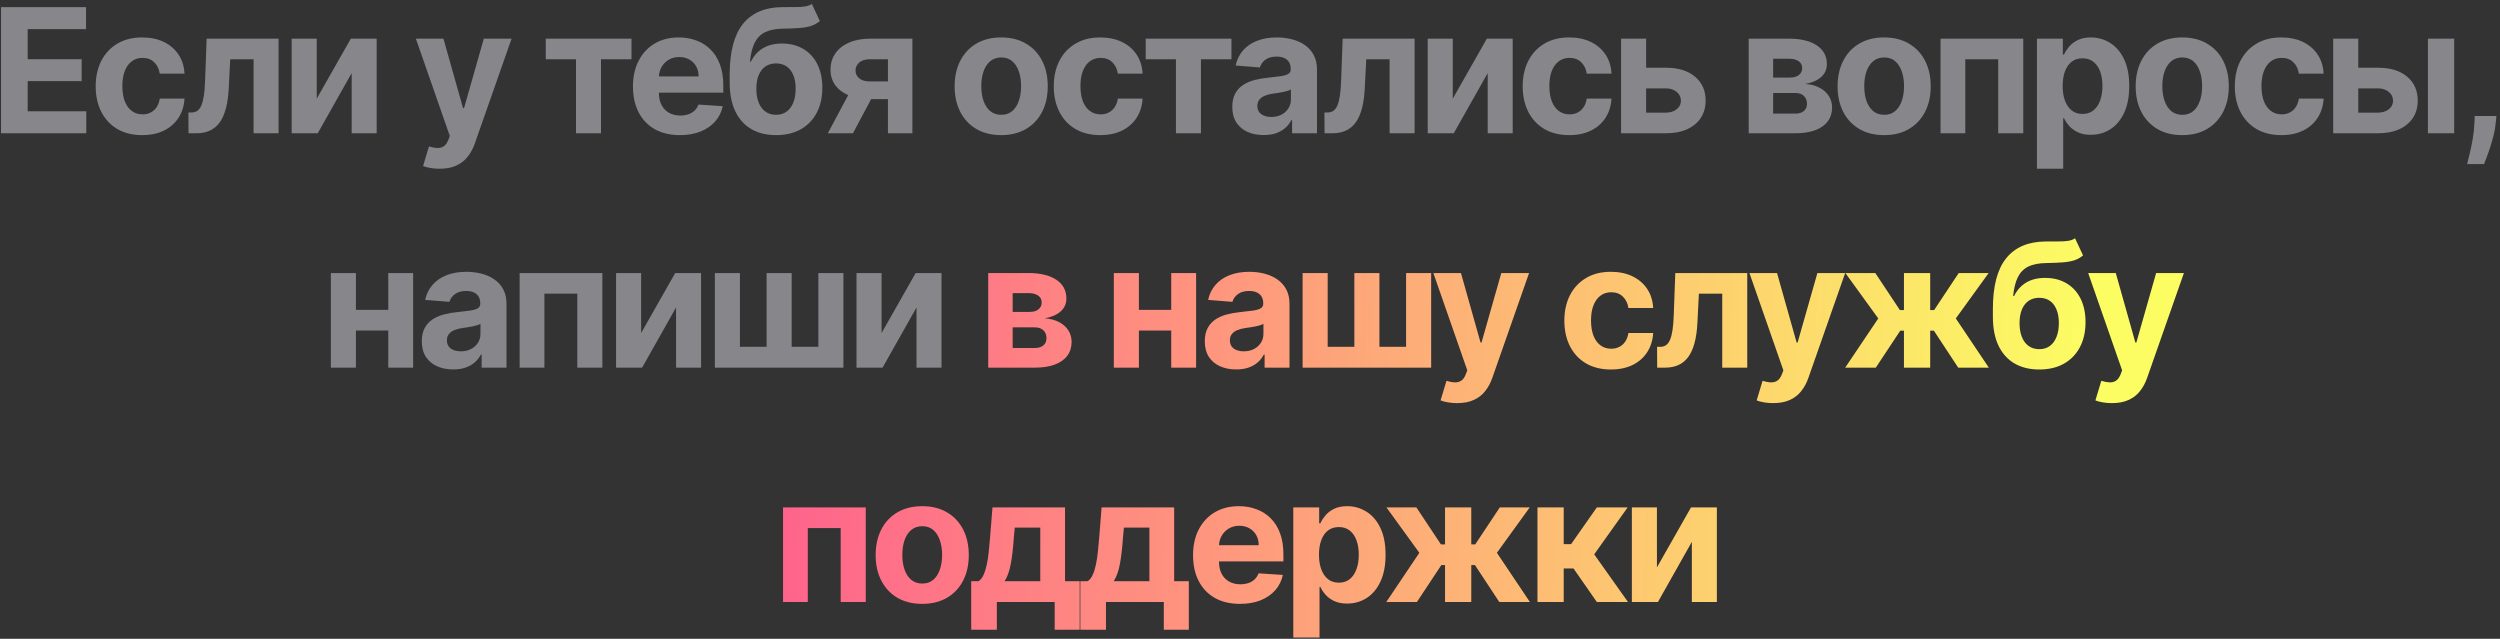
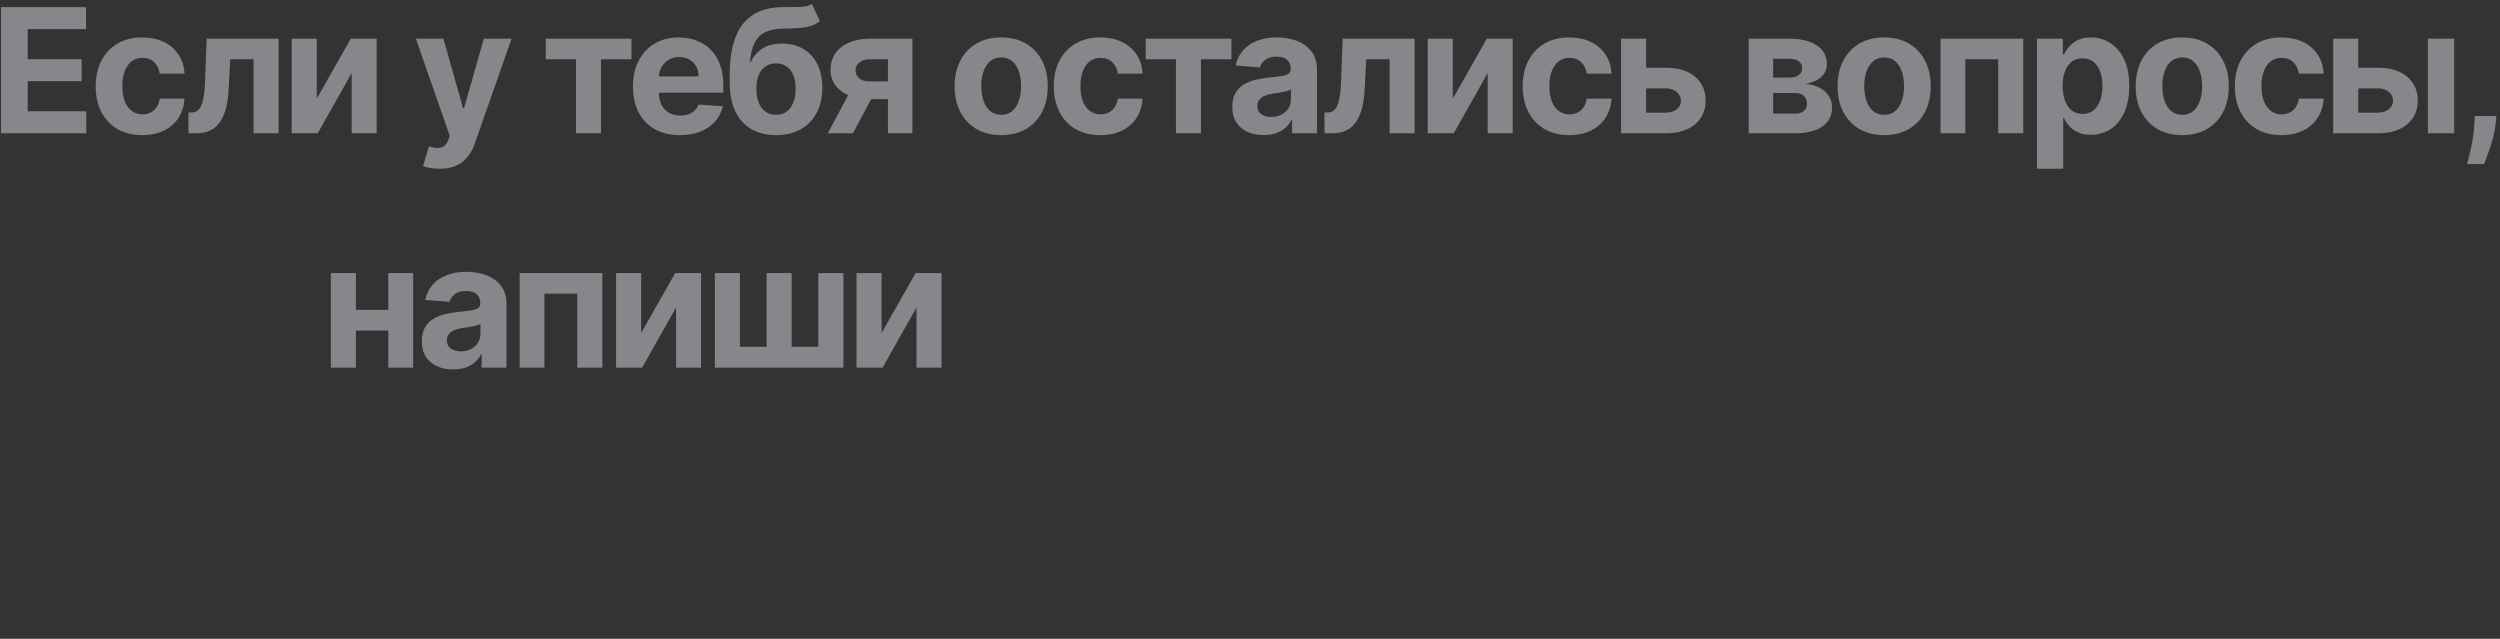
<svg xmlns="http://www.w3.org/2000/svg" width="544" height="139" viewBox="0 0 544 139" fill="none">
  <rect x="0" y="0" width="544" height="139" fill="#333333" stroke="none" />
  <path d="M0.224 29V1.55H18.721V6.335H6.028V12.876H17.769V17.661H6.028V24.215H18.774V29H0.224ZM30.954 29.402C28.845 29.402 27.031 28.955 25.512 28.062C24.002 27.159 22.84 25.908 22.027 24.309C21.223 22.709 20.821 20.869 20.821 18.787C20.821 16.678 21.227 14.828 22.041 13.238C22.863 11.638 24.029 10.392 25.539 9.498C27.049 8.596 28.845 8.145 30.927 8.145C32.723 8.145 34.296 8.471 35.645 9.123C36.994 9.775 38.062 10.691 38.848 11.871C39.635 13.05 40.068 14.435 40.148 16.026H34.76C34.608 14.998 34.206 14.171 33.554 13.546C32.911 12.912 32.066 12.594 31.021 12.594C30.136 12.594 29.363 12.836 28.702 13.318C28.05 13.792 27.541 14.484 27.174 15.396C26.808 16.307 26.625 17.411 26.625 18.706C26.625 20.02 26.803 21.137 27.161 22.057C27.527 22.977 28.041 23.679 28.702 24.161C29.363 24.644 30.136 24.885 31.021 24.885C31.673 24.885 32.258 24.751 32.777 24.483C33.304 24.215 33.737 23.826 34.077 23.317C34.425 22.799 34.653 22.178 34.76 21.454H40.148C40.059 23.027 39.63 24.412 38.862 25.609C38.102 26.797 37.052 27.727 35.712 28.397C34.372 29.067 32.786 29.402 30.954 29.402ZM41.023 29L40.996 24.47H41.679C42.162 24.47 42.577 24.354 42.926 24.121C43.283 23.88 43.578 23.491 43.81 22.955C44.043 22.419 44.226 21.709 44.36 20.824C44.494 19.93 44.583 18.831 44.628 17.527L44.963 8.413H60.618V29H55.176V12.903H50.097L49.775 19.189C49.694 20.913 49.484 22.397 49.145 23.639C48.814 24.881 48.354 25.899 47.764 26.695C47.175 27.481 46.464 28.062 45.633 28.437C44.802 28.812 43.837 29 42.738 29H41.023ZM68.924 21.467L76.336 8.413H81.966V29H76.524V15.905L69.139 29H63.469V8.413H68.924V21.467ZM95.653 36.72C94.929 36.72 94.25 36.662 93.615 36.546C92.99 36.439 92.472 36.3 92.061 36.13L93.347 31.868C94.017 32.074 94.621 32.185 95.157 32.203C95.702 32.221 96.171 32.096 96.564 31.828C96.966 31.56 97.292 31.104 97.543 30.461L97.878 29.59L90.493 8.413H96.497L100.759 23.532H100.974L105.276 8.413H111.321L103.319 31.225C102.935 32.333 102.412 33.298 101.751 34.12C101.099 34.951 100.272 35.59 99.272 36.037C98.271 36.492 97.065 36.72 95.653 36.72ZM118.756 12.903V8.413H137.413V12.903H130.778V29H125.337V12.903H118.756ZM147.944 29.402C145.826 29.402 144.004 28.973 142.476 28.115C140.957 27.249 139.786 26.024 138.964 24.443C138.142 22.852 137.731 20.971 137.731 18.8C137.731 16.682 138.142 14.824 138.964 13.224C139.786 11.625 140.943 10.378 142.435 9.485C143.936 8.591 145.697 8.145 147.716 8.145C149.074 8.145 150.339 8.363 151.509 8.801C152.689 9.23 153.716 9.878 154.592 10.745C155.477 11.611 156.165 12.702 156.656 14.015C157.148 15.32 157.393 16.848 157.393 18.599V20.167H140.009V16.629H152.019C152.019 15.807 151.84 15.079 151.483 14.444C151.125 13.81 150.629 13.314 149.995 12.956C149.369 12.59 148.641 12.407 147.81 12.407C146.943 12.407 146.175 12.608 145.505 13.01C144.843 13.403 144.325 13.935 143.95 14.605C143.575 15.266 143.382 16.003 143.374 16.816V20.181C143.374 21.199 143.561 22.079 143.936 22.821C144.321 23.563 144.861 24.135 145.558 24.537C146.255 24.939 147.082 25.14 148.038 25.14C148.672 25.14 149.253 25.05 149.78 24.872C150.308 24.693 150.759 24.425 151.134 24.068C151.509 23.71 151.795 23.272 151.992 22.754L157.273 23.103C157.005 24.371 156.455 25.479 155.624 26.427C154.802 27.365 153.739 28.098 152.434 28.625C151.139 29.143 149.642 29.402 147.944 29.402ZM176.66 0.853L178.402 4.579C177.822 5.062 177.178 5.419 176.472 5.652C175.767 5.875 174.922 6.022 173.939 6.094C172.965 6.165 171.777 6.214 170.374 6.241C168.783 6.259 167.488 6.514 166.487 7.005C165.486 7.497 164.727 8.27 164.208 9.324C163.69 10.37 163.351 11.737 163.19 13.425H163.391C164.007 12.165 164.874 11.191 165.991 10.504C167.117 9.815 168.506 9.471 170.159 9.471C171.911 9.471 173.443 9.856 174.757 10.624C176.079 11.393 177.107 12.496 177.84 13.935C178.572 15.373 178.939 17.098 178.939 19.108C178.939 21.199 178.528 23.018 177.706 24.564C176.892 26.1 175.735 27.293 174.234 28.142C172.733 28.982 170.946 29.402 168.873 29.402C166.791 29.402 164.995 28.964 163.485 28.089C161.983 27.213 160.822 25.922 160 24.215C159.187 22.508 158.78 20.409 158.78 17.916V16.227C158.78 11.268 159.745 7.591 161.675 5.196C163.605 2.801 166.442 1.586 170.186 1.55C171.205 1.532 172.125 1.528 172.947 1.537C173.769 1.546 174.489 1.505 175.105 1.416C175.731 1.327 176.249 1.139 176.66 0.853ZM168.9 24.979C169.775 24.979 170.526 24.751 171.151 24.296C171.786 23.84 172.273 23.188 172.612 22.339C172.961 21.49 173.135 20.476 173.135 19.296C173.135 18.125 172.961 17.134 172.612 16.32C172.273 15.498 171.786 14.873 171.151 14.444C170.517 14.015 169.757 13.801 168.873 13.801C168.212 13.801 167.617 13.921 167.09 14.163C166.563 14.404 166.112 14.761 165.736 15.235C165.37 15.7 165.084 16.276 164.879 16.964C164.682 17.643 164.584 18.42 164.584 19.296C164.584 21.056 164.963 22.446 165.723 23.465C166.491 24.474 167.55 24.979 168.9 24.979ZM193.216 29V12.889H189.356C188.31 12.889 187.515 13.13 186.97 13.613C186.425 14.096 186.157 14.667 186.166 15.329C186.157 15.999 186.416 16.566 186.943 17.031C187.479 17.487 188.266 17.715 189.302 17.715H195.119V21.575H189.302C187.542 21.575 186.018 21.306 184.732 20.77C183.445 20.234 182.453 19.488 181.756 18.532C181.059 17.567 180.715 16.446 180.724 15.168C180.715 13.828 181.059 12.652 181.756 11.643C182.453 10.624 183.449 9.833 184.745 9.27C186.05 8.699 187.587 8.413 189.356 8.413H198.537V29H193.216ZM180.134 29L185.858 18.277H191.313L185.603 29H180.134ZM217.86 29.402C215.778 29.402 213.978 28.96 212.459 28.075C210.949 27.182 209.782 25.94 208.96 24.349C208.138 22.75 207.727 20.895 207.727 18.787C207.727 16.66 208.138 14.802 208.96 13.211C209.782 11.611 210.949 10.37 212.459 9.485C213.978 8.591 215.778 8.145 217.86 8.145C219.942 8.145 221.738 8.591 223.248 9.485C224.767 10.37 225.938 11.611 226.76 13.211C227.582 14.802 227.993 16.66 227.993 18.787C227.993 20.895 227.582 22.75 226.76 24.349C225.938 25.94 224.767 27.182 223.248 28.075C221.738 28.96 219.942 29.402 217.86 29.402ZM217.887 24.979C218.834 24.979 219.625 24.711 220.259 24.175C220.894 23.63 221.372 22.888 221.694 21.95C222.024 21.012 222.189 19.944 222.189 18.747C222.189 17.549 222.024 16.481 221.694 15.543C221.372 14.605 220.894 13.863 220.259 13.318C219.625 12.773 218.834 12.501 217.887 12.501C216.931 12.501 216.127 12.773 215.474 13.318C214.831 13.863 214.344 14.605 214.013 15.543C213.692 16.481 213.531 17.549 213.531 18.747C213.531 19.944 213.692 21.012 214.013 21.95C214.344 22.888 214.831 23.63 215.474 24.175C216.127 24.711 216.931 24.979 217.887 24.979ZM239.432 29.402C237.323 29.402 235.51 28.955 233.991 28.062C232.48 27.159 231.319 25.908 230.506 24.309C229.701 22.709 229.299 20.869 229.299 18.787C229.299 16.678 229.706 14.828 230.519 13.238C231.341 11.638 232.507 10.392 234.017 9.498C235.527 8.596 237.323 8.145 239.405 8.145C241.201 8.145 242.774 8.471 244.123 9.123C245.473 9.775 246.54 10.691 247.327 11.871C248.113 13.05 248.546 14.435 248.627 16.026H243.239C243.087 14.998 242.685 14.171 242.032 13.546C241.389 12.912 240.545 12.594 239.499 12.594C238.615 12.594 237.842 12.836 237.18 13.318C236.528 13.792 236.019 14.484 235.653 15.396C235.286 16.307 235.103 17.411 235.103 18.706C235.103 20.02 235.282 21.137 235.639 22.057C236.005 22.977 236.519 23.679 237.18 24.161C237.842 24.644 238.615 24.885 239.499 24.885C240.152 24.885 240.737 24.751 241.255 24.483C241.782 24.215 242.216 23.826 242.555 23.317C242.904 22.799 243.132 22.178 243.239 21.454H248.627C248.538 23.027 248.109 24.412 247.34 25.609C246.581 26.797 245.531 27.727 244.19 28.397C242.85 29.067 241.264 29.402 239.432 29.402ZM249.303 12.903V8.413H267.961V12.903H261.326V29H255.884V12.903H249.303ZM274.98 29.389C273.667 29.389 272.496 29.161 271.468 28.705C270.441 28.241 269.628 27.557 269.029 26.654C268.439 25.743 268.144 24.608 268.144 23.25C268.144 22.106 268.354 21.146 268.774 20.368C269.194 19.591 269.766 18.965 270.49 18.492C271.214 18.018 272.036 17.661 272.956 17.42C273.885 17.178 274.859 17.009 275.878 16.91C277.075 16.785 278.04 16.669 278.773 16.562C279.506 16.446 280.038 16.276 280.368 16.052C280.699 15.829 280.864 15.498 280.864 15.061V14.98C280.864 14.131 280.596 13.475 280.06 13.01C279.533 12.545 278.782 12.313 277.808 12.313C276.781 12.313 275.963 12.541 275.355 12.996C274.748 13.443 274.346 14.006 274.149 14.685L268.868 14.256C269.136 13.005 269.663 11.924 270.45 11.013C271.236 10.092 272.25 9.387 273.492 8.895C274.743 8.395 276.191 8.145 277.835 8.145C278.979 8.145 280.073 8.279 281.119 8.547C282.173 8.815 283.107 9.23 283.92 9.793C284.742 10.356 285.39 11.08 285.864 11.964C286.337 12.84 286.574 13.89 286.574 15.114V29H281.159V26.145H280.998C280.668 26.788 280.225 27.356 279.671 27.847C279.117 28.33 278.452 28.71 277.674 28.987C276.897 29.255 275.999 29.389 274.98 29.389ZM276.615 25.448C277.455 25.448 278.197 25.283 278.84 24.952C279.484 24.613 279.988 24.157 280.355 23.585C280.721 23.013 280.904 22.365 280.904 21.642V19.457C280.726 19.573 280.48 19.68 280.167 19.779C279.863 19.868 279.519 19.953 279.135 20.033C278.751 20.105 278.367 20.172 277.982 20.234C277.598 20.288 277.25 20.337 276.937 20.382C276.267 20.48 275.681 20.636 275.181 20.851C274.681 21.065 274.292 21.356 274.015 21.722C273.738 22.079 273.6 22.526 273.6 23.062C273.6 23.84 273.881 24.434 274.444 24.845C275.016 25.247 275.74 25.448 276.615 25.448ZM288.222 29L288.195 24.47H288.879C289.361 24.47 289.777 24.354 290.125 24.121C290.483 23.88 290.778 23.491 291.01 22.955C291.242 22.419 291.425 21.709 291.559 20.824C291.693 19.93 291.783 18.831 291.827 17.527L292.163 8.413H307.818V29H302.376V12.903H297.296L296.974 19.189C296.894 20.913 296.684 22.397 296.344 23.639C296.014 24.881 295.554 25.899 294.964 26.695C294.374 27.481 293.664 28.062 292.833 28.437C292.002 28.812 291.037 29 289.938 29H288.222ZM316.124 21.467L323.536 8.413H329.165V29H323.723V15.905L316.338 29H310.669V8.413H316.124V21.467ZM341.469 29.402C339.36 29.402 337.546 28.955 336.027 28.062C334.517 27.159 333.355 25.908 332.542 24.309C331.738 22.709 331.336 20.869 331.336 18.787C331.336 16.678 331.742 14.828 332.556 13.238C333.378 11.638 334.544 10.392 336.054 9.498C337.564 8.596 339.36 8.145 341.442 8.145C343.238 8.145 344.811 8.471 346.16 9.123C347.509 9.775 348.577 10.691 349.363 11.871C350.15 13.05 350.583 14.435 350.663 16.026H345.275C345.123 14.998 344.721 14.171 344.069 13.546C343.426 12.912 342.581 12.594 341.536 12.594C340.651 12.594 339.878 12.836 339.217 13.318C338.565 13.792 338.055 14.484 337.689 15.396C337.323 16.307 337.14 17.411 337.14 18.706C337.14 20.02 337.318 21.137 337.676 22.057C338.042 22.977 338.556 23.679 339.217 24.161C339.878 24.644 340.651 24.885 341.536 24.885C342.188 24.885 342.773 24.751 343.292 24.483C343.819 24.215 344.252 23.826 344.592 23.317C344.94 22.799 345.168 22.178 345.275 21.454H350.663C350.574 23.027 350.145 24.412 349.377 25.609C348.617 26.797 347.567 27.727 346.227 28.397C344.887 29.067 343.301 29.402 341.469 29.402ZM356.322 14.739H362.475C365.2 14.739 367.327 15.391 368.855 16.696C370.382 17.991 371.146 19.725 371.146 21.896C371.146 23.308 370.802 24.55 370.114 25.622C369.426 26.686 368.435 27.517 367.139 28.115C365.843 28.705 364.288 29 362.475 29H352.744V8.413H358.199V24.51H362.475C363.431 24.51 364.217 24.269 364.834 23.786C365.45 23.304 365.763 22.687 365.772 21.936C365.763 21.141 365.45 20.493 364.834 19.993C364.217 19.484 363.431 19.229 362.475 19.229H356.322V14.739ZM380.518 29V8.413H389.297C391.835 8.413 393.841 8.895 395.315 9.86C396.789 10.825 397.526 12.197 397.526 13.975C397.526 15.092 397.111 16.021 396.28 16.763C395.449 17.505 394.296 18.005 392.822 18.264C394.055 18.353 395.105 18.635 395.972 19.108C396.847 19.573 397.513 20.176 397.969 20.918C398.433 21.66 398.666 22.482 398.666 23.384C398.666 24.555 398.353 25.56 397.727 26.4C397.111 27.24 396.204 27.883 395.007 28.33C393.818 28.777 392.366 29 390.651 29H380.518ZM385.839 24.724H390.651C391.446 24.724 392.067 24.537 392.514 24.161C392.969 23.777 393.197 23.255 393.197 22.593C393.197 21.86 392.969 21.284 392.514 20.864C392.067 20.444 391.446 20.234 390.651 20.234H385.839V24.724ZM385.839 16.883H389.417C389.989 16.883 390.476 16.803 390.878 16.642C391.289 16.472 391.602 16.231 391.817 15.918C392.04 15.606 392.152 15.235 392.152 14.806C392.152 14.171 391.897 13.676 391.388 13.318C390.878 12.961 390.181 12.782 389.297 12.782H385.839V16.883ZM409.991 29.402C407.909 29.402 406.108 28.96 404.589 28.075C403.079 27.182 401.913 25.94 401.091 24.349C400.269 22.75 399.858 20.895 399.858 18.787C399.858 16.66 400.269 14.802 401.091 13.211C401.913 11.611 403.079 10.37 404.589 9.485C406.108 8.591 407.909 8.145 409.991 8.145C412.073 8.145 413.869 8.591 415.379 9.485C416.898 10.37 418.069 11.611 418.891 13.211C419.713 14.802 420.124 16.66 420.124 18.787C420.124 20.895 419.713 22.75 418.891 24.349C418.069 25.94 416.898 27.182 415.379 28.075C413.869 28.96 412.073 29.402 409.991 29.402ZM410.018 24.979C410.965 24.979 411.756 24.711 412.39 24.175C413.025 23.63 413.503 22.888 413.824 21.95C414.155 21.012 414.32 19.944 414.32 18.747C414.32 17.549 414.155 16.481 413.824 15.543C413.503 14.605 413.025 13.863 412.39 13.318C411.756 12.773 410.965 12.501 410.018 12.501C409.062 12.501 408.257 12.773 407.605 13.318C406.962 13.863 406.475 14.605 406.144 15.543C405.823 16.481 405.662 17.549 405.662 18.747C405.662 19.944 405.823 21.012 406.144 21.95C406.475 22.888 406.962 23.63 407.605 24.175C408.257 24.711 409.062 24.979 410.018 24.979ZM422.261 29V8.413H440.262V29H434.807V12.903H427.649V29H422.261ZM443.243 36.72V8.413H448.873V11.871H449.127C449.378 11.317 449.74 10.754 450.213 10.182C450.696 9.601 451.321 9.118 452.09 8.734C452.867 8.341 453.832 8.145 454.985 8.145C456.486 8.145 457.871 8.538 459.14 9.324C460.409 10.101 461.423 11.276 462.182 12.849C462.942 14.413 463.322 16.374 463.322 18.733C463.322 21.029 462.951 22.968 462.209 24.55C461.476 26.123 460.476 27.316 459.207 28.129C457.947 28.933 456.535 29.335 454.971 29.335C453.863 29.335 452.921 29.152 452.143 28.785C451.375 28.419 450.745 27.959 450.253 27.405C449.762 26.842 449.387 26.275 449.127 25.703H448.953V36.72H443.243ZM448.833 18.706C448.833 19.93 449.002 20.998 449.342 21.91C449.681 22.821 450.173 23.532 450.816 24.041C451.46 24.541 452.242 24.791 453.162 24.791C454.091 24.791 454.877 24.537 455.521 24.027C456.164 23.509 456.651 22.794 456.982 21.883C457.321 20.962 457.491 19.904 457.491 18.706C457.491 17.518 457.326 16.472 456.995 15.57C456.665 14.667 456.178 13.961 455.534 13.452C454.891 12.943 454.1 12.688 453.162 12.688C452.233 12.688 451.446 12.934 450.803 13.425C450.168 13.917 449.681 14.614 449.342 15.516C449.002 16.419 448.833 17.482 448.833 18.706ZM474.855 29.402C472.773 29.402 470.972 28.96 469.453 28.075C467.943 27.182 466.777 25.94 465.955 24.349C465.133 22.75 464.722 20.895 464.722 18.787C464.722 16.66 465.133 14.802 465.955 13.211C466.777 11.611 467.943 10.37 469.453 9.485C470.972 8.591 472.773 8.145 474.855 8.145C476.937 8.145 478.733 8.591 480.243 9.485C481.762 10.37 482.932 11.611 483.754 13.211C484.576 14.802 484.987 16.66 484.987 18.787C484.987 20.895 484.576 22.75 483.754 24.349C482.932 25.94 481.762 27.182 480.243 28.075C478.733 28.96 476.937 29.402 474.855 29.402ZM474.881 24.979C475.829 24.979 476.619 24.711 477.254 24.175C477.888 23.63 478.366 22.888 478.688 21.95C479.019 21.012 479.184 19.944 479.184 18.747C479.184 17.549 479.019 16.481 478.688 15.543C478.366 14.605 477.888 13.863 477.254 13.318C476.619 12.773 475.829 12.501 474.881 12.501C473.925 12.501 473.121 12.773 472.469 13.318C471.825 13.863 471.338 14.605 471.008 15.543C470.686 16.481 470.525 17.549 470.525 18.747C470.525 19.944 470.686 21.012 471.008 21.95C471.338 22.888 471.825 23.63 472.469 24.175C473.121 24.711 473.925 24.979 474.881 24.979ZM496.427 29.402C494.318 29.402 492.504 28.955 490.985 28.062C489.475 27.159 488.313 25.908 487.5 24.309C486.696 22.709 486.294 20.869 486.294 18.787C486.294 16.678 486.7 14.828 487.513 13.238C488.336 11.638 489.502 10.392 491.012 9.498C492.522 8.596 494.318 8.145 496.4 8.145C498.196 8.145 499.768 8.471 501.118 9.123C502.467 9.775 503.535 10.691 504.321 11.871C505.107 13.05 505.541 14.435 505.621 16.026H500.233C500.081 14.998 499.679 14.171 499.027 13.546C498.383 12.912 497.539 12.594 496.494 12.594C495.609 12.594 494.836 12.836 494.175 13.318C493.523 13.792 493.013 14.484 492.647 15.396C492.281 16.307 492.097 17.411 492.097 18.706C492.097 20.02 492.276 21.137 492.633 22.057C493 22.977 493.514 23.679 494.175 24.161C494.836 24.644 495.609 24.885 496.494 24.885C497.146 24.885 497.731 24.751 498.249 24.483C498.777 24.215 499.21 23.826 499.55 23.317C499.898 22.799 500.126 22.178 500.233 21.454H505.621C505.532 23.027 505.103 24.412 504.335 25.609C503.575 26.797 502.525 27.727 501.185 28.397C499.844 29.067 498.258 29.402 496.427 29.402ZM511.28 14.739H517.432C520.158 14.739 522.284 15.391 523.812 16.696C525.34 17.991 526.104 19.725 526.104 21.896C526.104 23.308 525.76 24.55 525.072 25.622C524.384 26.686 523.392 27.517 522.097 28.115C520.801 28.705 519.246 29 517.432 29H507.702V8.413H513.157V24.51H517.432C518.388 24.51 519.175 24.269 519.791 23.786C520.408 23.304 520.721 22.687 520.73 21.936C520.721 21.141 520.408 20.493 519.791 19.993C519.175 19.484 518.388 19.229 517.432 19.229H511.28V14.739ZM528.316 29V8.413H534.026V29H528.316ZM543.22 25.247L543.072 26.721C542.956 27.901 542.733 29.076 542.402 30.247C542.08 31.426 541.741 32.494 541.383 33.45C541.035 34.406 540.754 35.157 540.539 35.702H536.84C536.974 35.174 537.157 34.437 537.389 33.49C537.622 32.552 537.841 31.497 538.046 30.327C538.252 29.156 538.381 27.963 538.435 26.748L538.502 25.247H543.22ZM86.321 67.428V71.918H75.572V67.428H86.321ZM77.448 59.413V80H71.993V59.413H77.448ZM89.9 59.413V80H84.485V59.413H89.9ZM98.625 80.389C97.311 80.389 96.141 80.161 95.113 79.705C94.086 79.24 93.272 78.557 92.674 77.654C92.084 76.743 91.789 75.608 91.789 74.25C91.789 73.106 91.999 72.146 92.419 71.368C92.839 70.591 93.411 69.965 94.135 69.492C94.859 69.018 95.681 68.661 96.601 68.42C97.53 68.178 98.504 68.008 99.523 67.91C100.72 67.785 101.685 67.669 102.418 67.562C103.151 67.446 103.682 67.276 104.013 67.052C104.344 66.829 104.509 66.498 104.509 66.061V65.98C104.509 65.131 104.241 64.475 103.705 64.01C103.178 63.545 102.427 63.313 101.453 63.313C100.425 63.313 99.608 63.541 99 63.996C98.393 64.443 97.99 65.006 97.794 65.685L92.513 65.256C92.781 64.005 93.308 62.924 94.095 62.013C94.881 61.093 95.895 60.387 97.137 59.895C98.388 59.395 99.836 59.145 101.48 59.145C102.624 59.145 103.718 59.279 104.764 59.547C105.818 59.815 106.752 60.23 107.565 60.793C108.387 61.356 109.035 62.08 109.508 62.965C109.982 63.84 110.219 64.89 110.219 66.114V80H104.804V77.145H104.643C104.312 77.788 103.87 78.356 103.316 78.847C102.762 79.33 102.096 79.71 101.319 79.987C100.542 80.255 99.644 80.389 98.625 80.389ZM100.26 76.448C101.1 76.448 101.842 76.283 102.485 75.952C103.128 75.613 103.633 75.157 104 74.585C104.366 74.013 104.549 73.365 104.549 72.642V70.457C104.37 70.573 104.125 70.68 103.812 70.779C103.508 70.868 103.164 70.953 102.78 71.033C102.396 71.105 102.011 71.172 101.627 71.234C101.243 71.288 100.895 71.337 100.582 71.382C99.912 71.48 99.326 71.636 98.826 71.851C98.326 72.065 97.937 72.356 97.66 72.722C97.383 73.079 97.244 73.526 97.244 74.062C97.244 74.84 97.526 75.434 98.089 75.845C98.661 76.247 99.384 76.448 100.26 76.448ZM113.073 80V59.413H131.074V80H125.619V63.903H118.461V80H113.073ZM139.511 72.467L146.923 59.413H152.552V80H147.11V66.905L139.725 80H134.055V59.413H139.511V72.467ZM155.554 59.413H161.009V75.47H166.813V59.413H172.268V75.47H178.071V59.413H183.526V80H155.554V59.413ZM191.833 72.467L199.245 59.413H204.874V80H199.432V66.905L192.047 80H186.377V59.413H191.833V72.467Z" fill="#86868B" />
-   <path d="M215.036 80V59.413H223.815C226.353 59.413 228.359 59.895 229.833 60.86C231.308 61.825 232.045 63.197 232.045 64.975C232.045 66.092 231.629 67.021 230.798 67.763C229.967 68.504 228.815 69.005 227.34 69.264C228.573 69.353 229.623 69.635 230.49 70.108C231.366 70.573 232.031 71.176 232.487 71.918C232.952 72.659 233.184 73.481 233.184 74.384C233.184 75.555 232.871 76.56 232.246 77.4C231.629 78.24 230.722 78.883 229.525 79.33C228.336 79.777 226.884 80 225.169 80H215.036ZM220.357 75.724H225.169C225.964 75.724 226.585 75.537 227.032 75.161C227.488 74.777 227.715 74.254 227.715 73.593C227.715 72.861 227.488 72.284 227.032 71.864C226.585 71.444 225.964 71.234 225.169 71.234H220.357V75.724ZM220.357 67.883H223.936C224.508 67.883 224.995 67.803 225.397 67.642C225.808 67.472 226.12 67.231 226.335 66.918C226.558 66.606 226.67 66.235 226.67 65.806C226.67 65.171 226.415 64.676 225.906 64.318C225.397 63.961 224.7 63.782 223.815 63.782H220.357V67.883ZM256.696 67.428V71.918H245.946V67.428H256.696ZM247.823 59.413V80H242.368V59.413H247.823ZM260.274 59.413V80H254.859V59.413H260.274ZM268.999 80.389C267.686 80.389 266.515 80.161 265.488 79.705C264.46 79.24 263.647 78.557 263.048 77.654C262.459 76.743 262.164 75.608 262.164 74.25C262.164 73.106 262.374 72.146 262.794 71.368C263.214 70.591 263.785 69.965 264.509 69.492C265.233 69.018 266.055 68.661 266.975 68.42C267.905 68.178 268.879 68.008 269.897 67.91C271.095 67.785 272.06 67.669 272.792 67.562C273.525 67.446 274.057 67.276 274.387 67.052C274.718 66.829 274.883 66.498 274.883 66.061V65.98C274.883 65.131 274.615 64.475 274.079 64.01C273.552 63.545 272.801 63.313 271.827 63.313C270.8 63.313 269.982 63.541 269.375 63.996C268.767 64.443 268.365 65.006 268.168 65.685L262.887 65.256C263.156 64.005 263.683 62.924 264.469 62.013C265.255 61.093 266.27 60.387 267.512 59.895C268.763 59.395 270.21 59.145 271.854 59.145C272.998 59.145 274.093 59.279 275.138 59.547C276.192 59.815 277.126 60.23 277.939 60.793C278.761 61.356 279.409 62.08 279.883 62.965C280.356 63.84 280.593 64.89 280.593 66.114V80H275.178V77.145H275.017C274.687 77.788 274.244 78.356 273.69 78.847C273.136 79.33 272.471 79.71 271.693 79.987C270.916 80.255 270.018 80.389 268.999 80.389ZM270.635 76.448C271.474 76.448 272.216 76.283 272.859 75.952C273.503 75.613 274.008 75.157 274.374 74.585C274.74 74.013 274.924 73.365 274.924 72.642V70.457C274.745 70.573 274.499 70.68 274.186 70.779C273.883 70.868 273.539 70.953 273.154 71.033C272.77 71.105 272.386 71.172 272.002 71.234C271.617 71.288 271.269 71.337 270.956 71.382C270.286 71.48 269.701 71.636 269.2 71.851C268.7 72.065 268.311 72.356 268.034 72.722C267.757 73.079 267.619 73.526 267.619 74.062C267.619 74.84 267.9 75.434 268.463 75.845C269.035 76.247 269.759 76.448 270.635 76.448ZM283.448 59.413H288.903V75.47H294.706V59.413H300.161V75.47H305.965V59.413H311.42V80H283.448V59.413ZM317.059 87.72C316.335 87.72 315.656 87.662 315.022 87.546C314.396 87.439 313.878 87.3 313.467 87.13L314.754 82.868C315.424 83.074 316.027 83.186 316.563 83.203C317.108 83.221 317.577 83.096 317.971 82.828C318.373 82.56 318.699 82.104 318.949 81.461L319.284 80.59L311.899 59.413H317.904L322.166 74.531H322.38L326.683 59.413H332.728L324.726 82.225C324.342 83.333 323.819 84.298 323.158 85.12C322.505 85.951 321.679 86.59 320.678 87.037C319.677 87.492 318.471 87.72 317.059 87.72ZM350.536 80.402C348.427 80.402 346.613 79.955 345.094 79.062C343.584 78.159 342.423 76.908 341.61 75.309C340.805 73.709 340.403 71.869 340.403 69.787C340.403 67.678 340.81 65.828 341.623 64.238C342.445 62.638 343.611 61.392 345.121 60.498C346.631 59.596 348.427 59.145 350.509 59.145C352.305 59.145 353.878 59.471 355.227 60.123C356.576 60.775 357.644 61.691 358.431 62.871C359.217 64.05 359.65 65.435 359.731 67.026H354.343C354.191 65.998 353.789 65.171 353.136 64.546C352.493 63.912 351.649 63.594 350.603 63.594C349.718 63.594 348.946 63.836 348.284 64.318C347.632 64.792 347.123 65.484 346.756 66.396C346.39 67.307 346.207 68.411 346.207 69.706C346.207 71.02 346.386 72.137 346.743 73.057C347.109 73.978 347.623 74.679 348.284 75.161C348.946 75.644 349.718 75.885 350.603 75.885C351.255 75.885 351.841 75.751 352.359 75.483C352.886 75.215 353.319 74.826 353.659 74.317C354.008 73.799 354.235 73.178 354.343 72.454H359.731C359.641 74.027 359.212 75.412 358.444 76.609C357.684 77.797 356.635 78.727 355.294 79.397C353.954 80.067 352.368 80.402 350.536 80.402ZM360.605 80L360.578 75.47H361.262C361.744 75.47 362.16 75.353 362.508 75.121C362.865 74.88 363.16 74.491 363.393 73.955C363.625 73.419 363.808 72.709 363.942 71.824C364.076 70.93 364.166 69.831 364.21 68.527L364.545 59.413H380.2V80H374.759V63.903H369.679L369.357 70.189C369.277 71.913 369.067 73.397 368.727 74.639C368.397 75.881 367.936 76.899 367.347 77.695C366.757 78.481 366.047 79.062 365.216 79.437C364.385 79.812 363.419 80 362.32 80H360.605ZM385.839 87.72C385.116 87.72 384.436 87.662 383.802 87.546C383.177 87.439 382.658 87.3 382.247 87.13L383.534 82.868C384.204 83.074 384.807 83.186 385.343 83.203C385.888 83.221 386.358 83.096 386.751 82.828C387.153 82.56 387.479 82.104 387.729 81.461L388.064 80.59L380.679 59.413H386.684L390.946 74.531H391.16L395.463 59.413H401.508L393.506 82.225C393.122 83.333 392.599 84.298 391.938 85.12C391.285 85.951 390.459 86.59 389.458 87.037C388.457 87.492 387.251 87.72 385.839 87.72ZM401.514 80L408.711 69.291L401.554 59.413H408.068L413.416 67.468H414.301V59.413H420.01V67.468H420.868L426.216 59.413H432.73L425.586 69.291L432.77 80H426.109L420.815 71.958H420.01V80H414.301V71.958H413.496L408.175 80H401.514ZM451.531 51.853L453.273 55.579C452.693 56.062 452.049 56.419 451.343 56.651C450.637 56.875 449.793 57.022 448.81 57.094C447.836 57.165 446.648 57.215 445.245 57.241C443.654 57.259 442.359 57.514 441.358 58.005C440.357 58.497 439.598 59.27 439.079 60.324C438.561 61.37 438.222 62.737 438.061 64.425H438.262C438.878 63.166 439.745 62.191 440.862 61.504C441.988 60.816 443.377 60.471 445.03 60.471C446.782 60.471 448.314 60.856 449.628 61.624C450.95 62.393 451.978 63.496 452.711 64.935C453.443 66.373 453.81 68.098 453.81 70.108C453.81 72.199 453.399 74.018 452.576 75.564C451.763 77.1 450.606 78.293 449.105 79.142C447.604 79.982 445.817 80.402 443.744 80.402C441.662 80.402 439.866 79.964 438.356 79.089C436.854 78.213 435.693 76.922 434.871 75.215C434.058 73.508 433.651 71.409 433.651 68.915V67.227C433.651 62.267 434.616 58.59 436.546 56.196C438.476 53.801 441.313 52.586 445.057 52.55C446.076 52.532 446.996 52.528 447.818 52.537C448.64 52.546 449.36 52.505 449.976 52.416C450.602 52.327 451.12 52.139 451.531 51.853ZM443.771 75.979C444.646 75.979 445.397 75.751 446.022 75.296C446.657 74.84 447.144 74.188 447.483 73.339C447.832 72.49 448.006 71.475 448.006 70.296C448.006 69.126 447.832 68.134 447.483 67.32C447.144 66.498 446.657 65.873 446.022 65.444C445.388 65.015 444.628 64.801 443.744 64.801C443.083 64.801 442.488 64.921 441.961 65.163C441.434 65.404 440.983 65.761 440.607 66.235C440.241 66.7 439.955 67.276 439.75 67.964C439.553 68.643 439.455 69.42 439.455 70.296C439.455 72.056 439.834 73.446 440.594 74.465C441.362 75.474 442.421 75.979 443.771 75.979ZM459.549 87.72C458.825 87.72 458.146 87.662 457.512 87.546C456.886 87.439 456.368 87.3 455.957 87.13L457.244 82.868C457.914 83.074 458.517 83.186 459.053 83.203C459.598 83.221 460.067 83.096 460.46 82.828C460.863 82.56 461.189 82.104 461.439 81.461L461.774 80.59L454.389 59.413H460.393L464.656 74.531H464.87L469.173 59.413H475.217L467.216 82.225C466.831 83.333 466.309 84.298 465.648 85.12C464.995 85.951 464.169 86.59 463.168 87.037C462.167 87.492 460.961 87.72 459.549 87.72ZM170.39 131V110.413H188.391V131H182.936V114.903H175.778V131H170.39ZM200.674 131.402C198.592 131.402 196.792 130.96 195.273 130.075C193.763 129.182 192.597 127.94 191.775 126.349C190.953 124.75 190.542 122.895 190.542 120.787C190.542 118.66 190.953 116.801 191.775 115.211C192.597 113.611 193.763 112.369 195.273 111.485C196.792 110.591 198.592 110.145 200.674 110.145C202.756 110.145 204.552 110.591 206.062 111.485C207.582 112.369 208.752 113.611 209.574 115.211C210.396 116.801 210.807 118.66 210.807 120.787C210.807 122.895 210.396 124.75 209.574 126.349C208.752 127.94 207.582 129.182 206.062 130.075C204.552 130.96 202.756 131.402 200.674 131.402ZM200.701 126.979C201.648 126.979 202.439 126.711 203.074 126.175C203.708 125.63 204.186 124.888 204.508 123.95C204.838 123.012 205.004 121.944 205.004 120.747C205.004 119.549 204.838 118.481 204.508 117.543C204.186 116.605 203.708 115.863 203.074 115.318C202.439 114.773 201.648 114.501 200.701 114.501C199.745 114.501 198.941 114.773 198.289 115.318C197.645 115.863 197.158 116.605 196.828 117.543C196.506 118.481 196.345 119.549 196.345 120.747C196.345 121.944 196.506 123.012 196.828 123.95C197.158 124.888 197.645 125.63 198.289 126.175C198.941 126.711 199.745 126.979 200.701 126.979ZM211.336 137.031V126.47H212.918C213.373 126.184 213.74 125.728 214.017 125.103C214.303 124.477 214.535 123.74 214.714 122.891C214.901 122.042 215.044 121.126 215.143 120.143C215.25 119.152 215.344 118.151 215.424 117.141L215.96 110.413H231.749V126.47H234.939V137.031H229.498V131H216.912V137.031H211.336ZM218.601 126.47H226.361V114.809H220.812L220.598 117.141C220.446 119.339 220.227 121.207 219.941 122.744C219.655 124.272 219.208 125.514 218.601 126.47ZM235.083 137.031V126.47H236.664C237.12 126.184 237.487 125.728 237.764 125.103C238.049 124.477 238.282 123.74 238.461 122.891C238.648 122.042 238.791 121.126 238.889 120.143C238.997 119.152 239.09 118.151 239.171 117.141L239.707 110.413H255.496V126.47H258.686V137.031H253.244V131H240.659V137.031H235.083ZM242.347 126.47H250.108V114.809H244.559L244.345 117.141C244.193 119.339 243.974 121.207 243.688 122.744C243.402 124.272 242.955 125.514 242.347 126.47ZM269.82 131.402C267.703 131.402 265.88 130.973 264.352 130.115C262.833 129.249 261.662 128.024 260.84 126.443C260.018 124.852 259.607 122.971 259.607 120.8C259.607 118.682 260.018 116.824 260.84 115.224C261.662 113.625 262.819 112.378 264.312 111.485C265.813 110.591 267.573 110.145 269.592 110.145C270.951 110.145 272.215 110.363 273.386 110.801C274.565 111.23 275.593 111.878 276.468 112.745C277.353 113.611 278.041 114.702 278.532 116.015C279.024 117.32 279.27 118.848 279.27 120.599V122.167H261.886V118.629H273.895C273.895 117.807 273.716 117.078 273.359 116.444C273.001 115.81 272.505 115.314 271.871 114.956C271.246 114.59 270.517 114.407 269.686 114.407C268.82 114.407 268.051 114.608 267.381 115.01C266.72 115.403 266.201 115.935 265.826 116.605C265.451 117.266 265.259 118.003 265.25 118.816V122.181C265.25 123.199 265.437 124.079 265.813 124.821C266.197 125.563 266.738 126.135 267.435 126.537C268.131 126.939 268.958 127.14 269.914 127.14C270.549 127.14 271.129 127.051 271.657 126.872C272.184 126.693 272.635 126.425 273.01 126.068C273.386 125.71 273.671 125.272 273.868 124.754L279.149 125.103C278.881 126.371 278.331 127.479 277.5 128.427C276.678 129.365 275.615 130.098 274.31 130.625C273.015 131.143 271.518 131.402 269.82 131.402ZM281.42 138.72V110.413H287.05V113.871H287.304C287.555 113.317 287.916 112.754 288.39 112.182C288.873 111.601 289.498 111.118 290.266 110.734C291.044 110.341 292.009 110.145 293.162 110.145C294.663 110.145 296.048 110.538 297.317 111.324C298.585 112.101 299.6 113.276 300.359 114.849C301.119 116.413 301.498 118.374 301.498 120.733C301.498 123.03 301.128 124.969 300.386 126.55C299.653 128.123 298.652 129.316 297.384 130.129C296.124 130.933 294.712 131.335 293.148 131.335C292.04 131.335 291.097 131.152 290.32 130.786C289.552 130.419 288.922 129.959 288.43 129.405C287.939 128.842 287.564 128.275 287.304 127.703H287.13V138.72H281.42ZM287.01 120.706C287.01 121.93 287.179 122.998 287.519 123.91C287.858 124.821 288.35 125.531 288.993 126.041C289.637 126.541 290.418 126.791 291.339 126.791C292.268 126.791 293.054 126.537 293.698 126.027C294.341 125.509 294.828 124.794 295.159 123.883C295.498 122.963 295.668 121.904 295.668 120.706C295.668 119.518 295.503 118.472 295.172 117.57C294.841 116.667 294.354 115.962 293.711 115.452C293.068 114.943 292.277 114.688 291.339 114.688C290.409 114.688 289.623 114.934 288.98 115.425C288.345 115.917 287.858 116.614 287.519 117.516C287.179 118.419 287.01 119.482 287.01 120.706ZM301.652 131L308.85 120.291L301.692 110.413H308.206L313.554 118.468H314.439V110.413H320.149V118.468H321.006L326.354 110.413H332.868L325.724 120.291L332.908 131H326.247L320.953 122.958H320.149V131H314.439V122.958H313.635L308.313 131H301.652ZM334.553 131V110.413H340.263V118.401H341.871L347.474 110.413H354.176L346.898 120.626L354.256 131H347.474L342.394 123.695H340.263V131H334.553ZM360.548 123.467L367.96 110.413H373.59V131H368.148V117.905L360.763 131H355.093V110.413H360.548V123.467Z" fill="url(#paint0_linear_1540_3664)" />
  <defs>
    <linearGradient id="paint0_linear_1540_3664" x1="110.495" y1="93.897" x2="452.51" y2="103.709" gradientUnits="userSpaceOnUse">
      <stop stop-color="#FF4394" />
      <stop offset="1" stop-color="#FCFC63" />
    </linearGradient>
  </defs>
</svg>